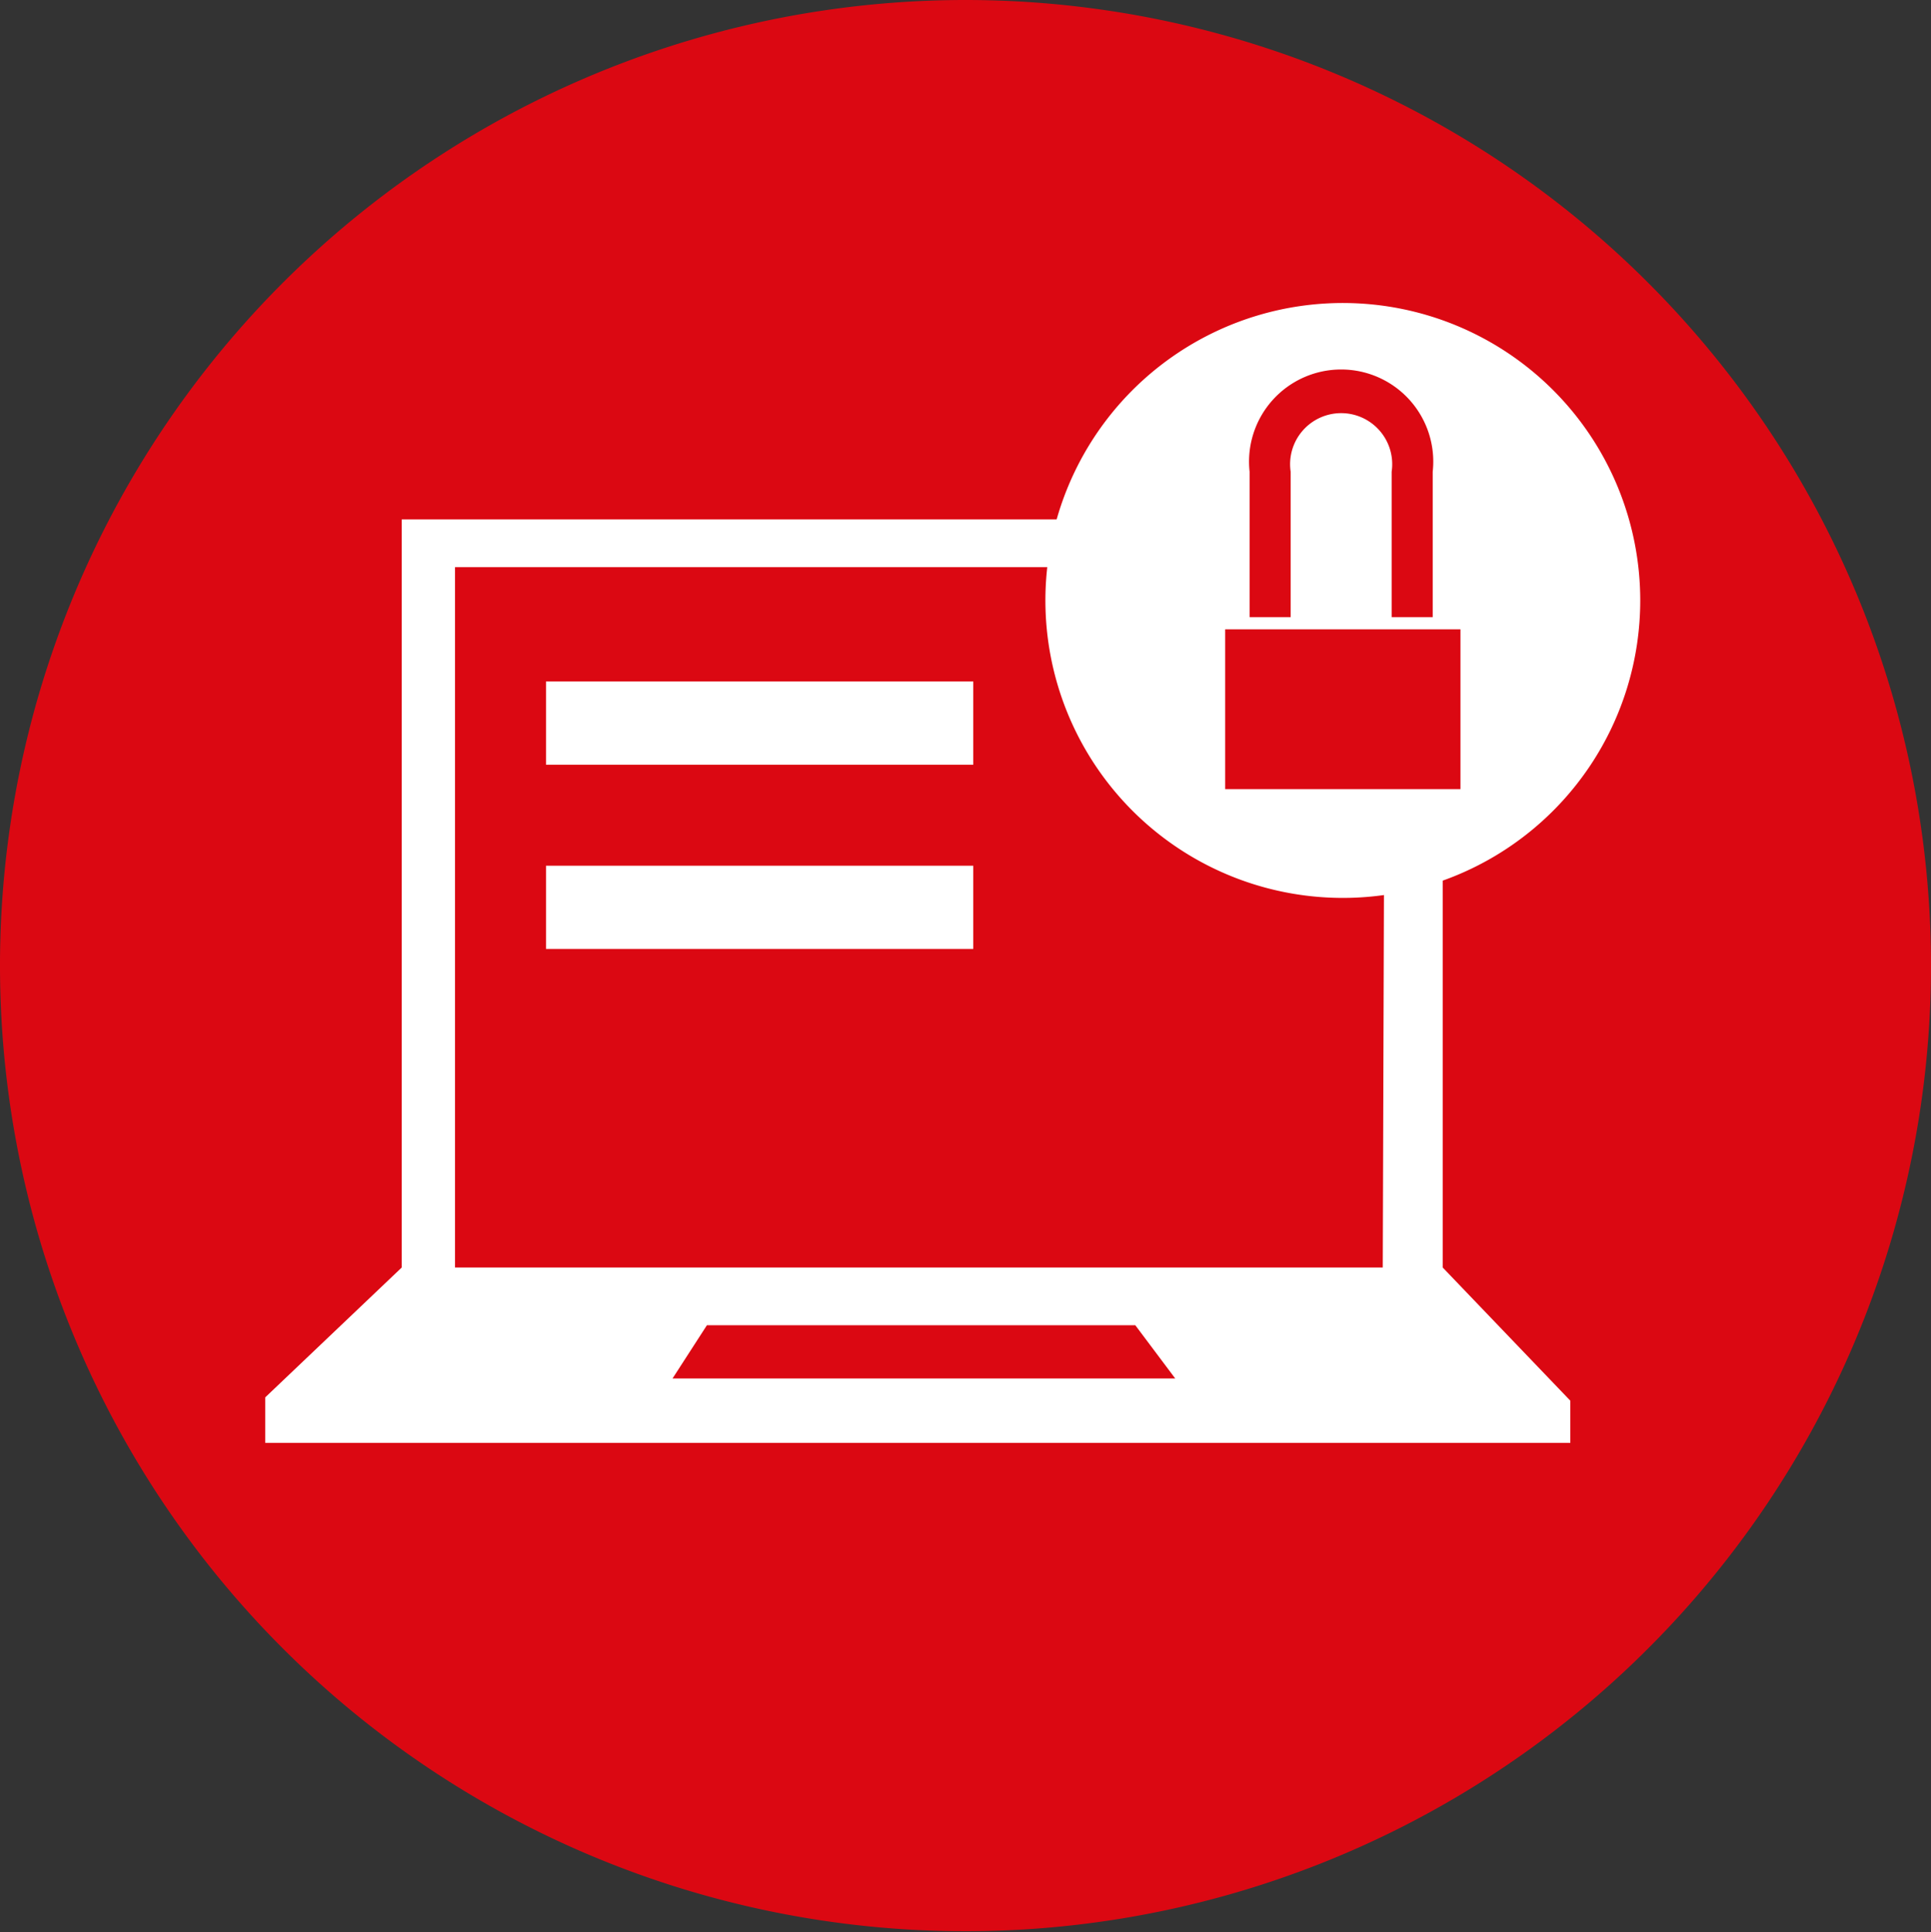
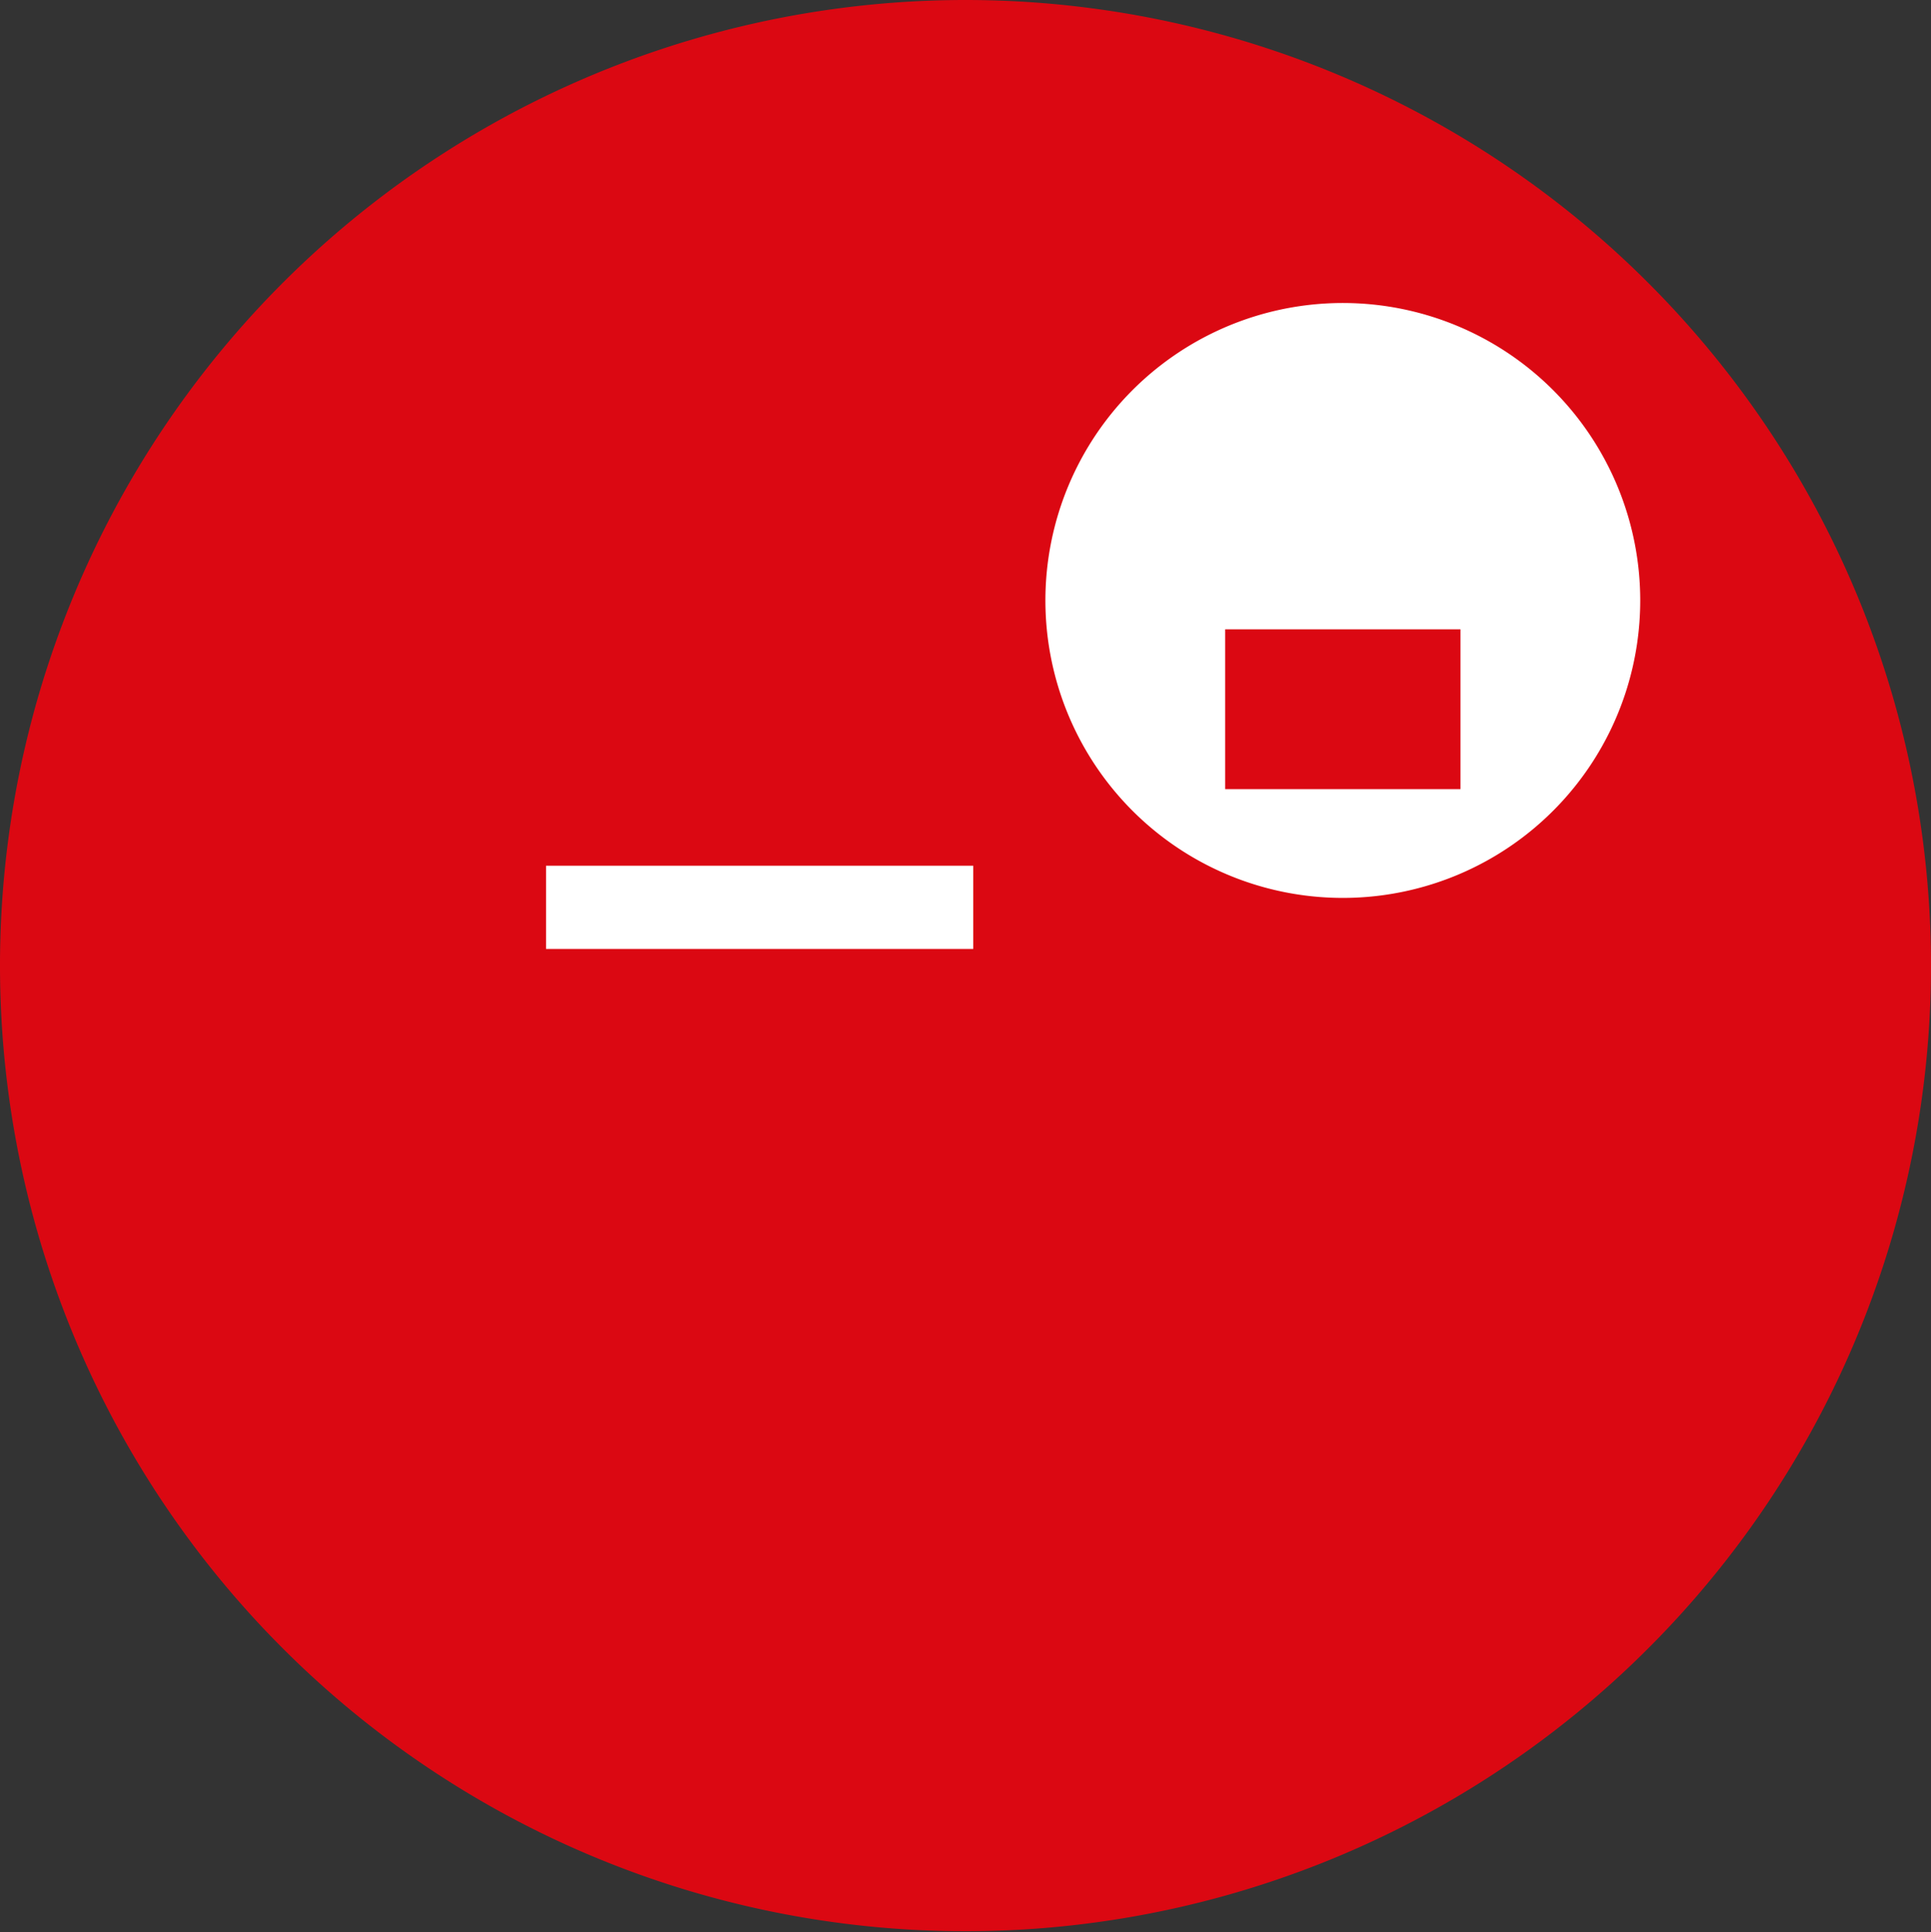
<svg xmlns="http://www.w3.org/2000/svg" viewBox="0 0 17.4 17.41">
  <rect x="0" y="0" width="17.4" height="17.41" fill="#333333" stroke="none" />
  <defs>
    <style>.cls-1{fill:#db0812;}.cls-2,.cls-3{fill:#fff;}.cls-3{stroke:#fff;stroke-miterlimit:10;stroke-width:0.26px;}</style>
  </defs>
  <title>icon-remote-ssl-vpn-services</title>
  <g id="Layer_2" data-name="Layer 2">
    <g id="Layer_1-2" data-name="Layer 1">
      <path class="cls-1" d="M17.4,8.7A8.7,8.7,0,1,1,8.7,0,8.7,8.7,0,0,1,17.4,8.7Z" />
-       <path class="cls-2" d="M13,11.42V4.68H3.62v6.74L2.39,12.59V13H14.15v-.38Zm-6.94,1,.31-.48h3.86l.36.48Zm6.4-1H4.1V5.11h8.38Z" />
-       <rect class="cls-2" x="4.92" y="6.14" width="3.85" height="0.75" />
      <rect class="cls-2" x="4.92" y="7.8" width="3.85" height="0.75" />
      <path class="cls-3" d="M14.65,5.41a2.55,2.55,0,1,1-2.54-2.55A2.55,2.55,0,0,1,14.65,5.41Z" />
-       <path class="cls-1" d="M11.63,4.25a.46.46,0,1,1,.91,0V5.56h.37V4.25a.83.83,0,1,0-1.65,0V5.56h.37Z" />
      <rect class="cls-1" x="11.04" y="5.67" width="2.12" height="1.44" />
    </g>
  </g>
</svg>